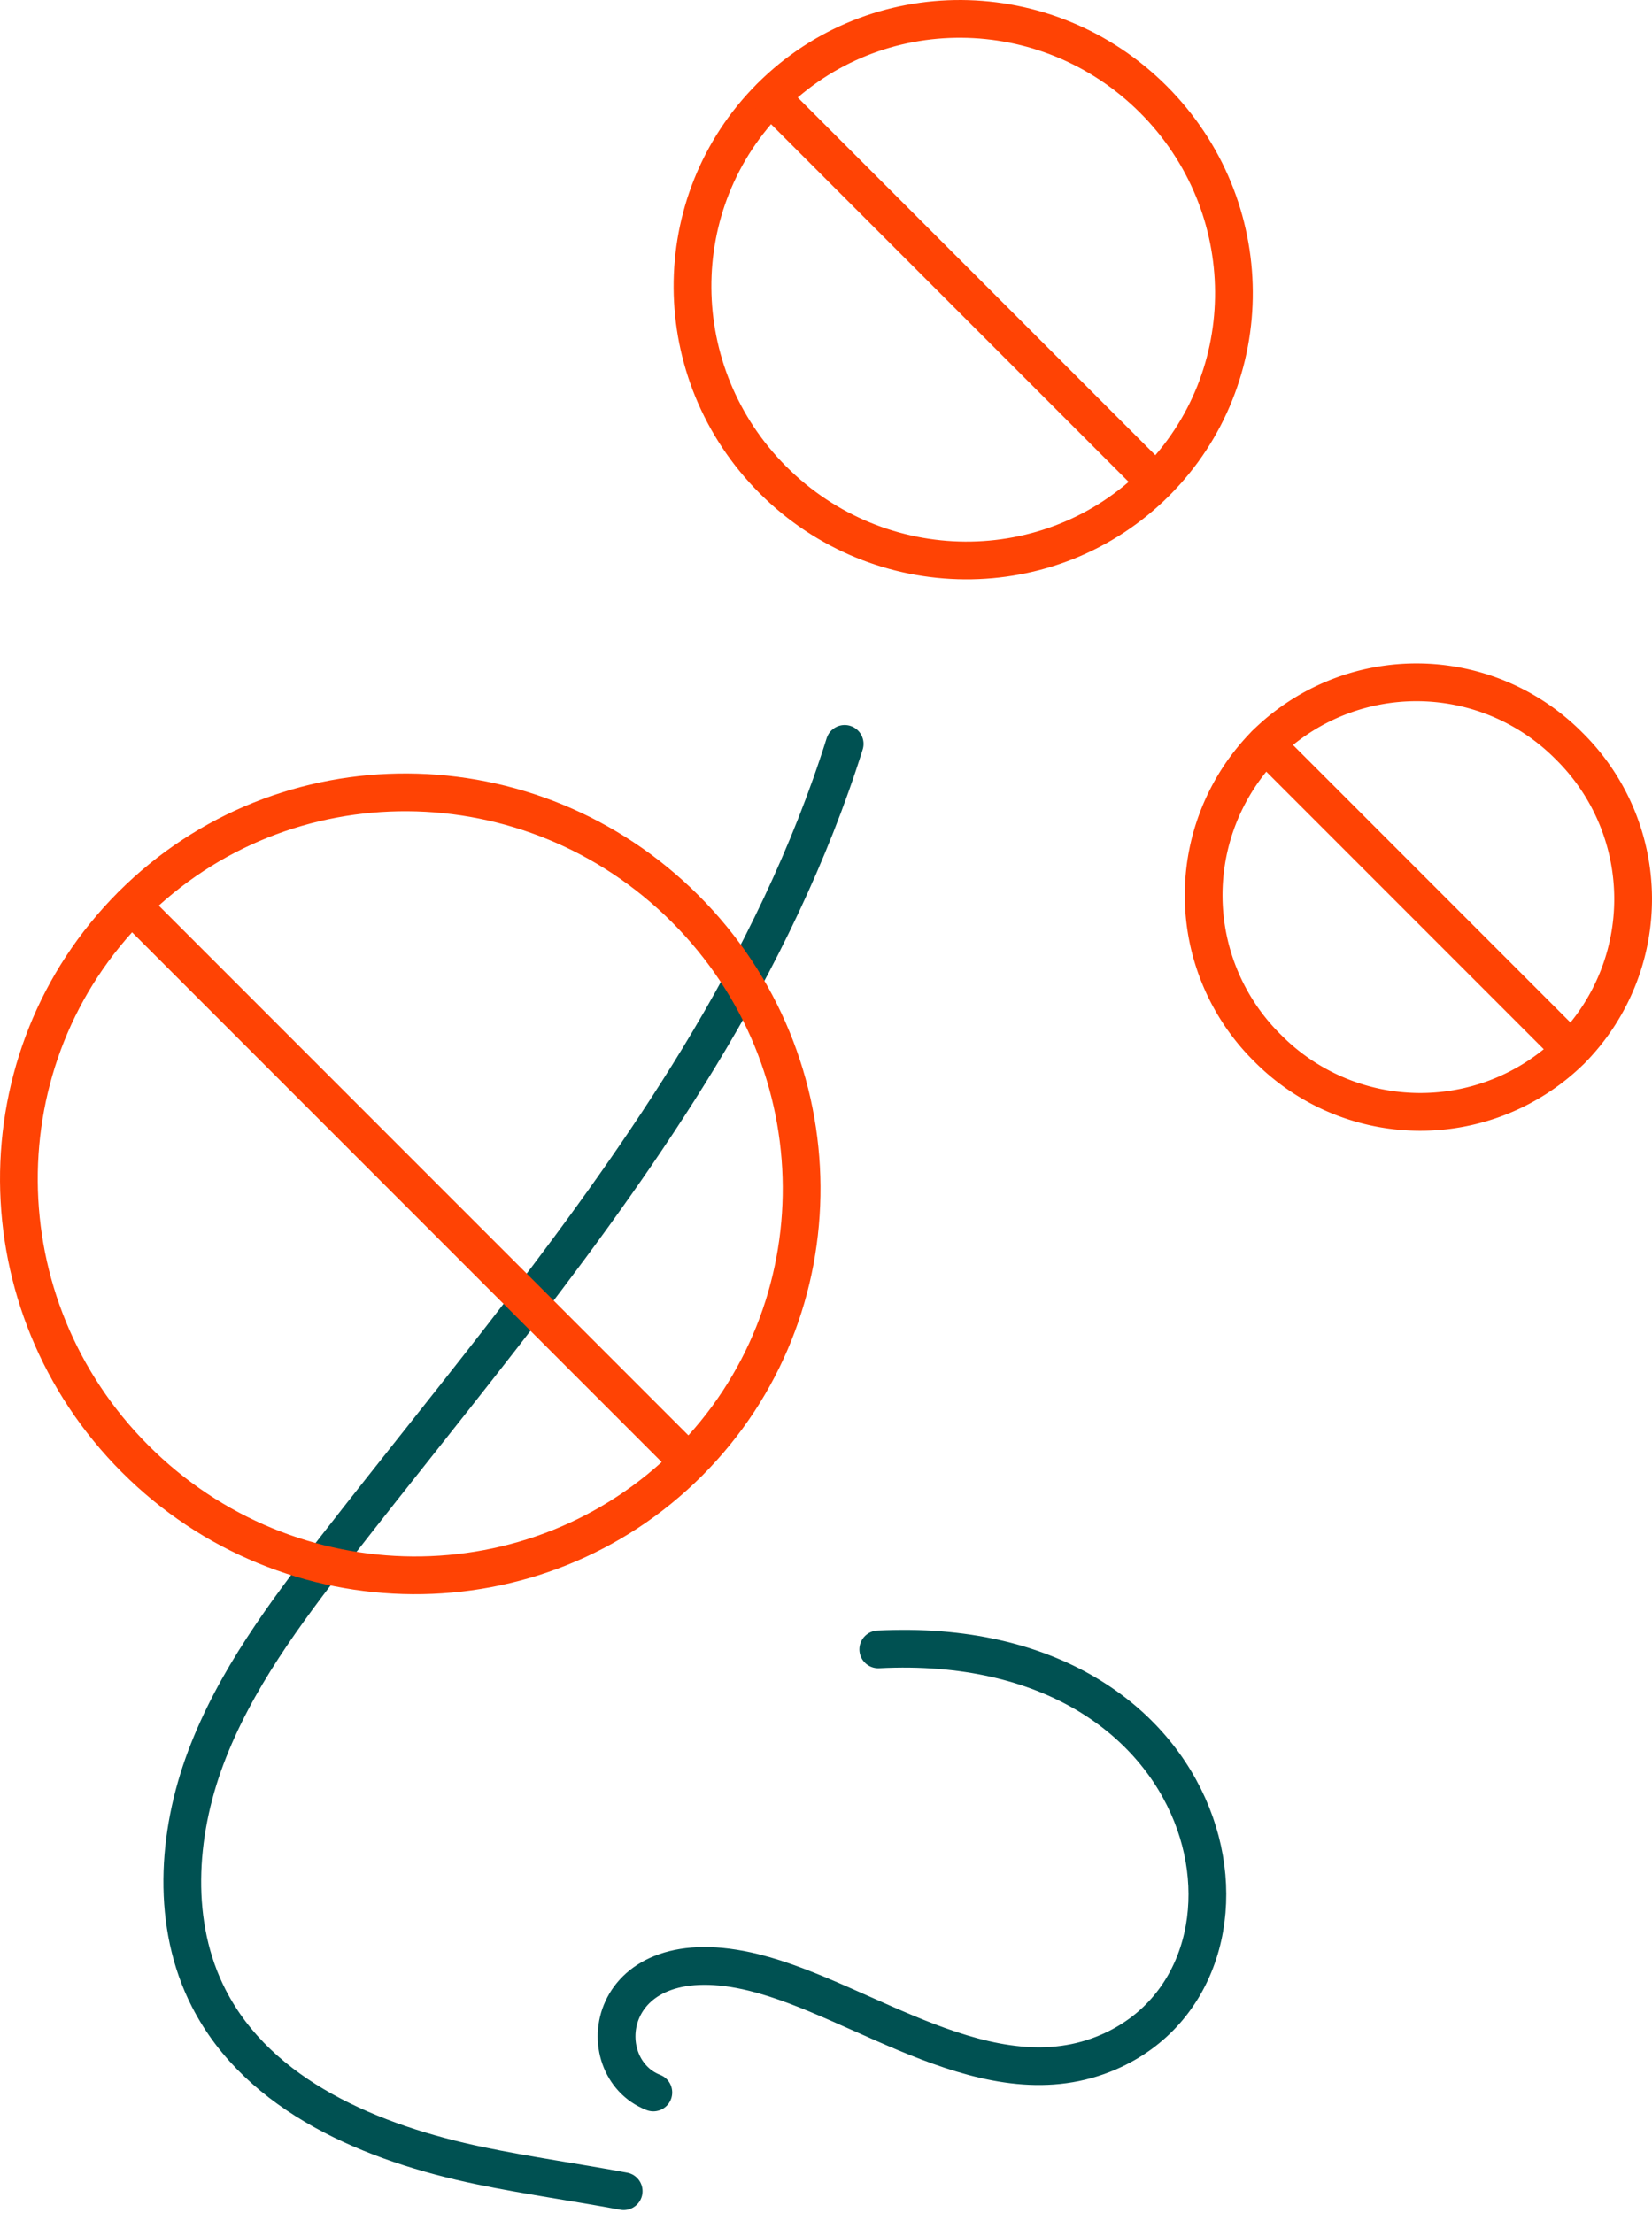
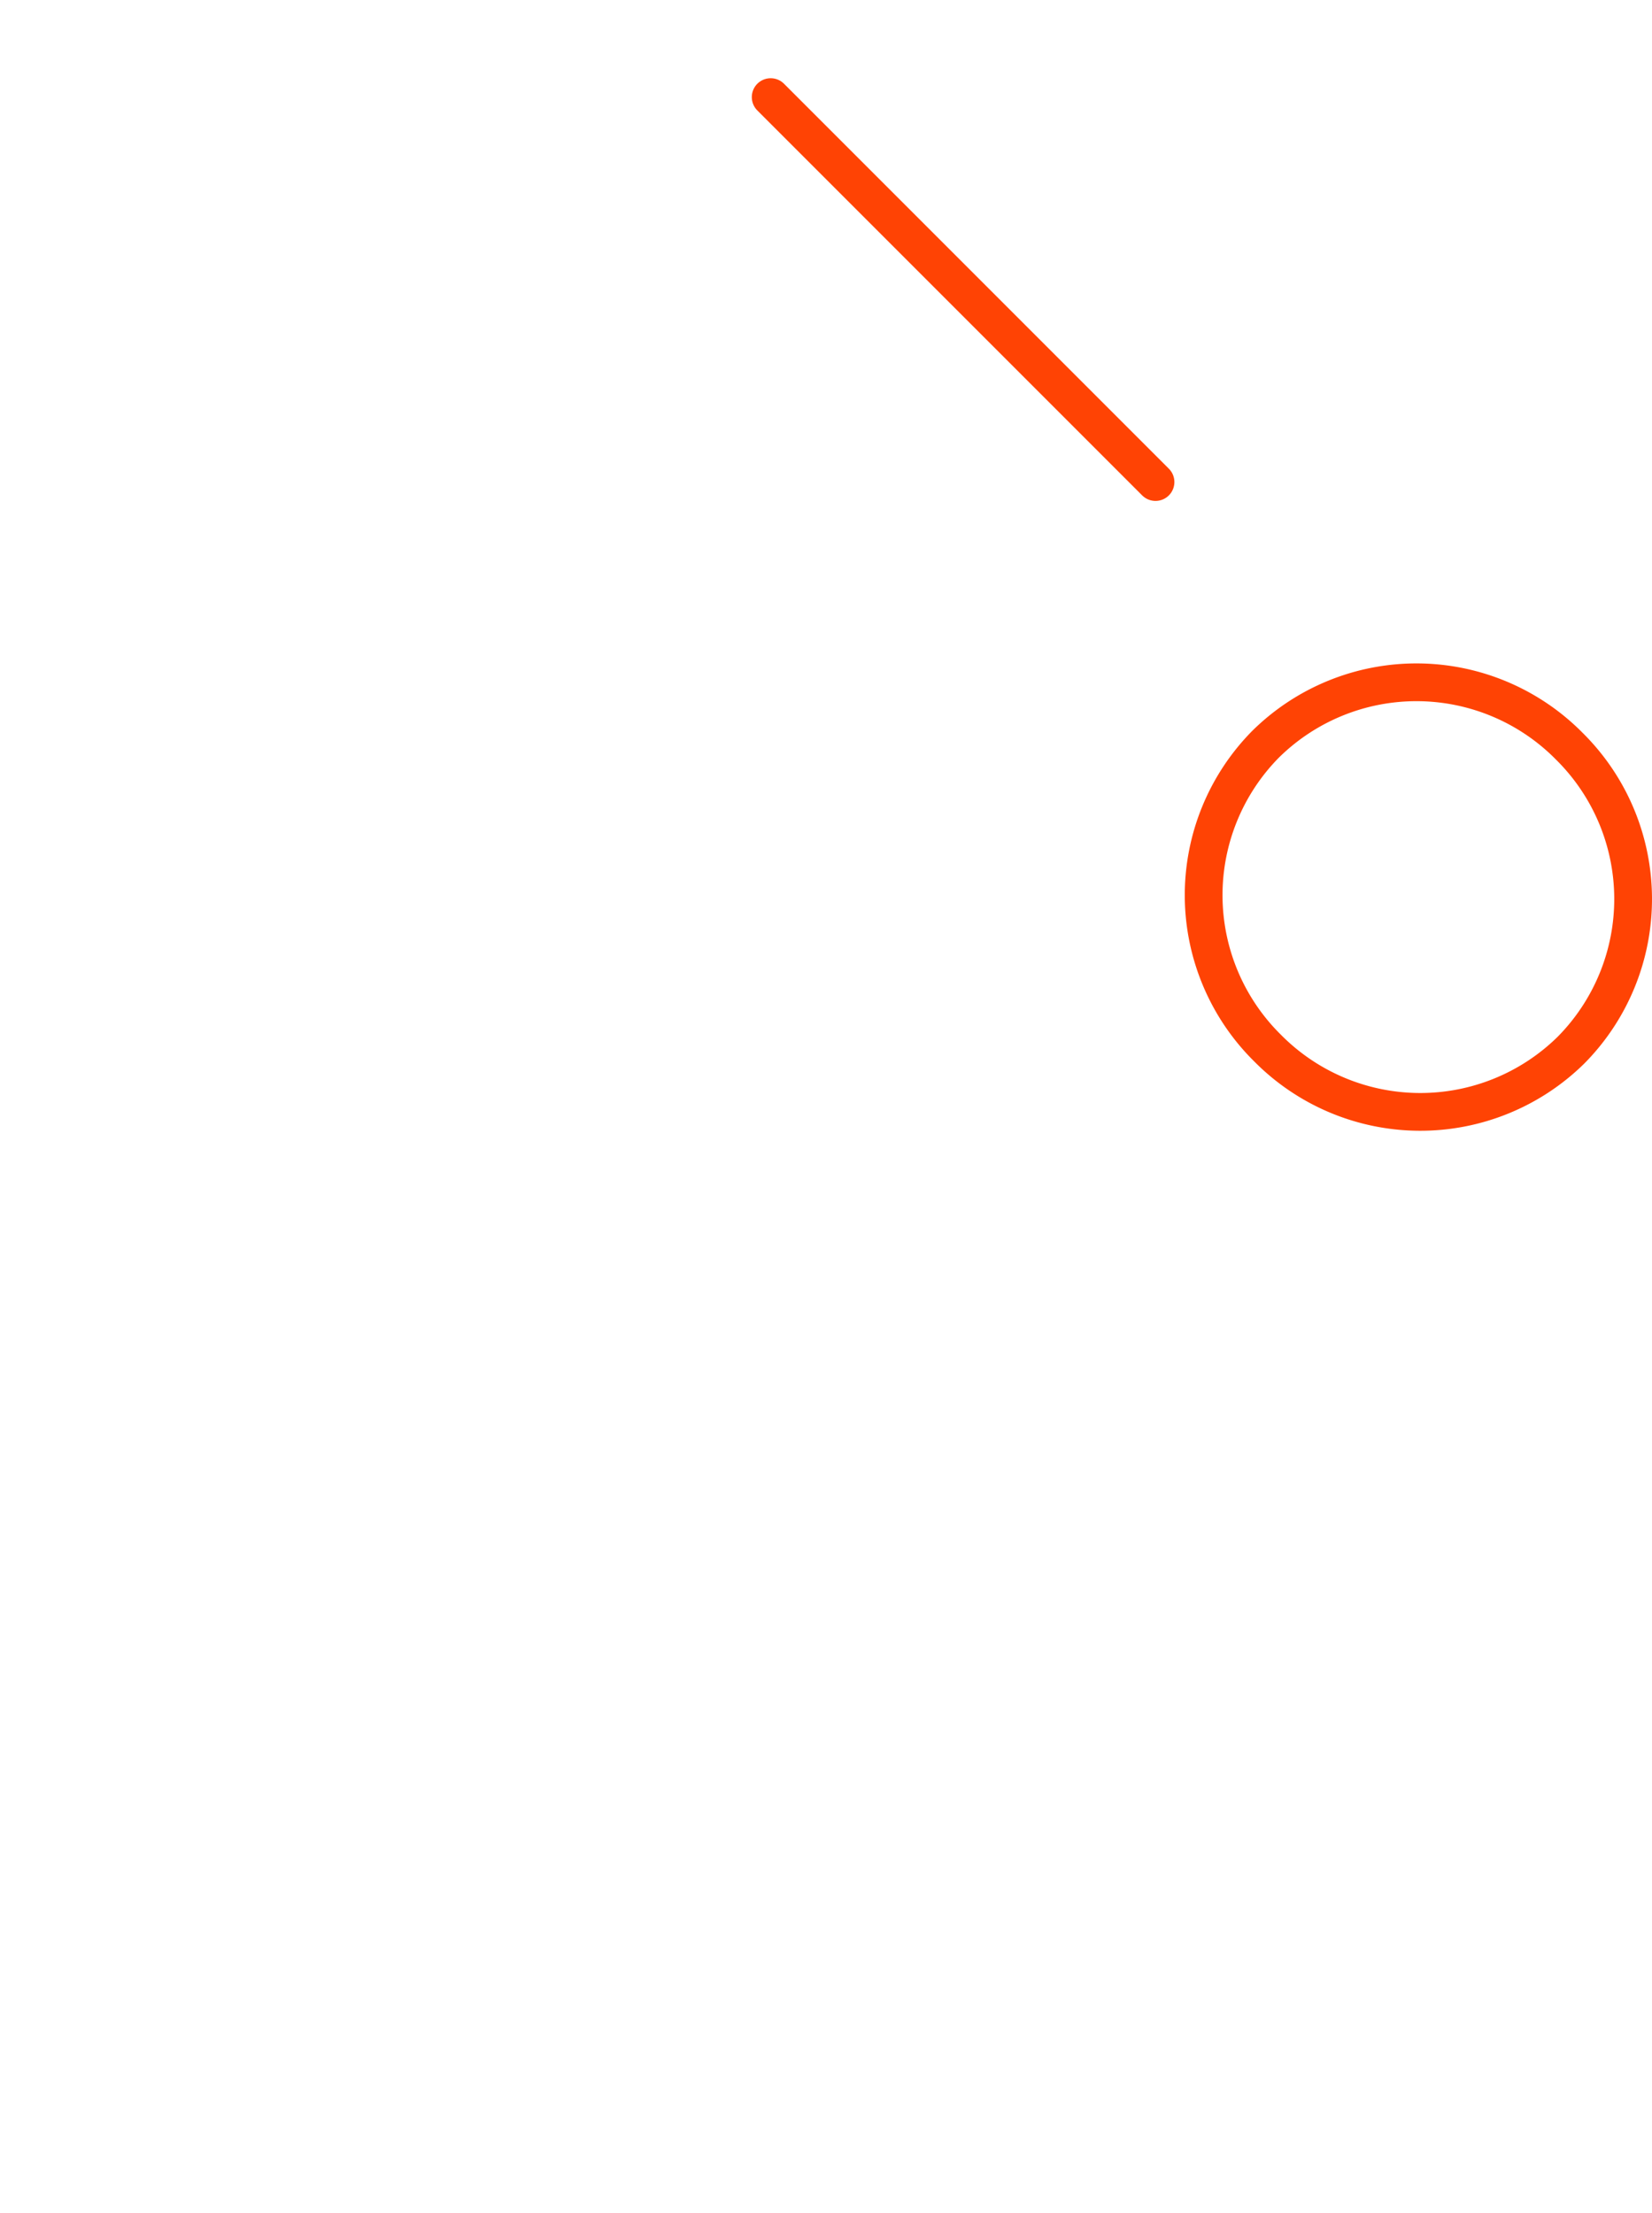
<svg xmlns="http://www.w3.org/2000/svg" width="284.5" height="381.039" viewBox="0 0 284.5 381.039">
  <g id="img" transform="translate(-1144.018 -186.965)">
    <g id="nose" transform="translate(1175.411 315.037)">
-       <path id="Path_4443" data-name="Path 4443" d="M82.336,0C76.387,18.962,67.509,37.148,57.161,54.127c-18.227,29.9-41,56.682-62.493,84.308-8.72,11.208-17.354,22.778-22.354,36.091s-5.97,28.8.518,41.45C-18.5,232.884,1.055,240.963,19.577,244.8c8.149,1.69,16.491,2.853,24.7,4.378m5.108-17c-11.3-4.385-8.594-27.056,17.322-20.652,18.9,4.668,40.639,22.585,61.124,13.671,31.347-13.643,19.917-72.333-39.708-69.3" transform="translate(31.736)" fill="none" stroke="#005152" stroke-linecap="round" stroke-linejoin="round" stroke-width="6.5" />
-     </g>
+       </g>
    <g id="shape" transform="translate(1147.268 323.382)">
      <g id="Group_2446" data-name="Group 2446" transform="translate(0)">
        <g id="Group_2437" data-name="Group 2437">
-           <path id="Path_4451" data-name="Path 4451" d="M81.444,14.226c-26.49-26.489-69.166-26.758-95.318-.606s-25.883,68.831.6,95.32,69.166,26.758,95.321.6S107.933,40.715,81.444,14.226Z" transform="translate(33.315 5.819)" fill="none" stroke="#ff4304" stroke-linecap="round" stroke-linejoin="round" stroke-width="6.5" />
-         </g>
+           </g>
      </g>
      <g id="Group_2439" data-name="Group 2439" transform="translate(19.469 19.47)">
-         <path id="Path_4453" data-name="Path 4453" d="M67.975,67.974l-95.811-95.81" transform="translate(27.836 27.836)" fill="none" stroke="#ff4304" stroke-linecap="round" stroke-linejoin="round" stroke-width="6.5" />
-       </g>
+         </g>
    </g>
    <g id="shape-2" data-name="shape" transform="translate(1351.302 304.433)">
      <g id="Group_2446-2" data-name="Group 2446" transform="translate(0)">
        <g id="Group_2437-2" data-name="Group 2437">
          <path id="Path_4451-2" data-name="Path 4451" d="M29.653,5.179a36.985,36.985,0,0,0-52.3-.333,36.986,36.986,0,0,0,.331,52.3,36.986,36.986,0,0,0,52.3.331A36.984,36.984,0,0,0,29.653,5.179Z" transform="translate(33.315 5.819)" fill="none" stroke="#ff4304" stroke-linecap="round" stroke-linejoin="round" stroke-width="6.5" />
        </g>
      </g>
      <g id="Group_2439-2" data-name="Group 2439" transform="translate(10.683 10.683)">
-         <path id="Path_4453-2" data-name="Path 4453" d="M24.735,24.734l-52.571-52.57" transform="translate(27.836 27.836)" fill="none" stroke="#ff4304" stroke-linecap="round" stroke-linejoin="round" stroke-width="6.5" />
-       </g>
+         </g>
    </g>
    <g id="shape-3" data-name="shape" transform="translate(1263.273 190.216)">
      <g id="Group_2446-3" data-name="Group 2446">
        <g id="Group_2437-3" data-name="Group 2437">
-           <path id="Path_4451-3" data-name="Path 4451" d="M46.066,8.046C27.743-10.277-1.777-10.463-19.867,7.627s-17.9,47.612.417,65.935,47.843,18.509,65.936.417S64.389,26.369,46.066,8.046Z" transform="translate(33.315 5.819)" fill="none" stroke="#ff4304" stroke-linecap="round" stroke-linejoin="round" stroke-width="6.5" />
-         </g>
+           </g>
      </g>
      <g id="Group_2439-3" data-name="Group 2439" transform="translate(13.467 13.467)">
        <path id="Path_4453-3" data-name="Path 4453" d="M38.439,38.438-27.836-27.836" transform="translate(27.836 27.836)" fill="none" stroke="#ff4304" stroke-linecap="round" stroke-linejoin="round" stroke-width="6.5" />
      </g>
    </g>
  </g>
</svg>